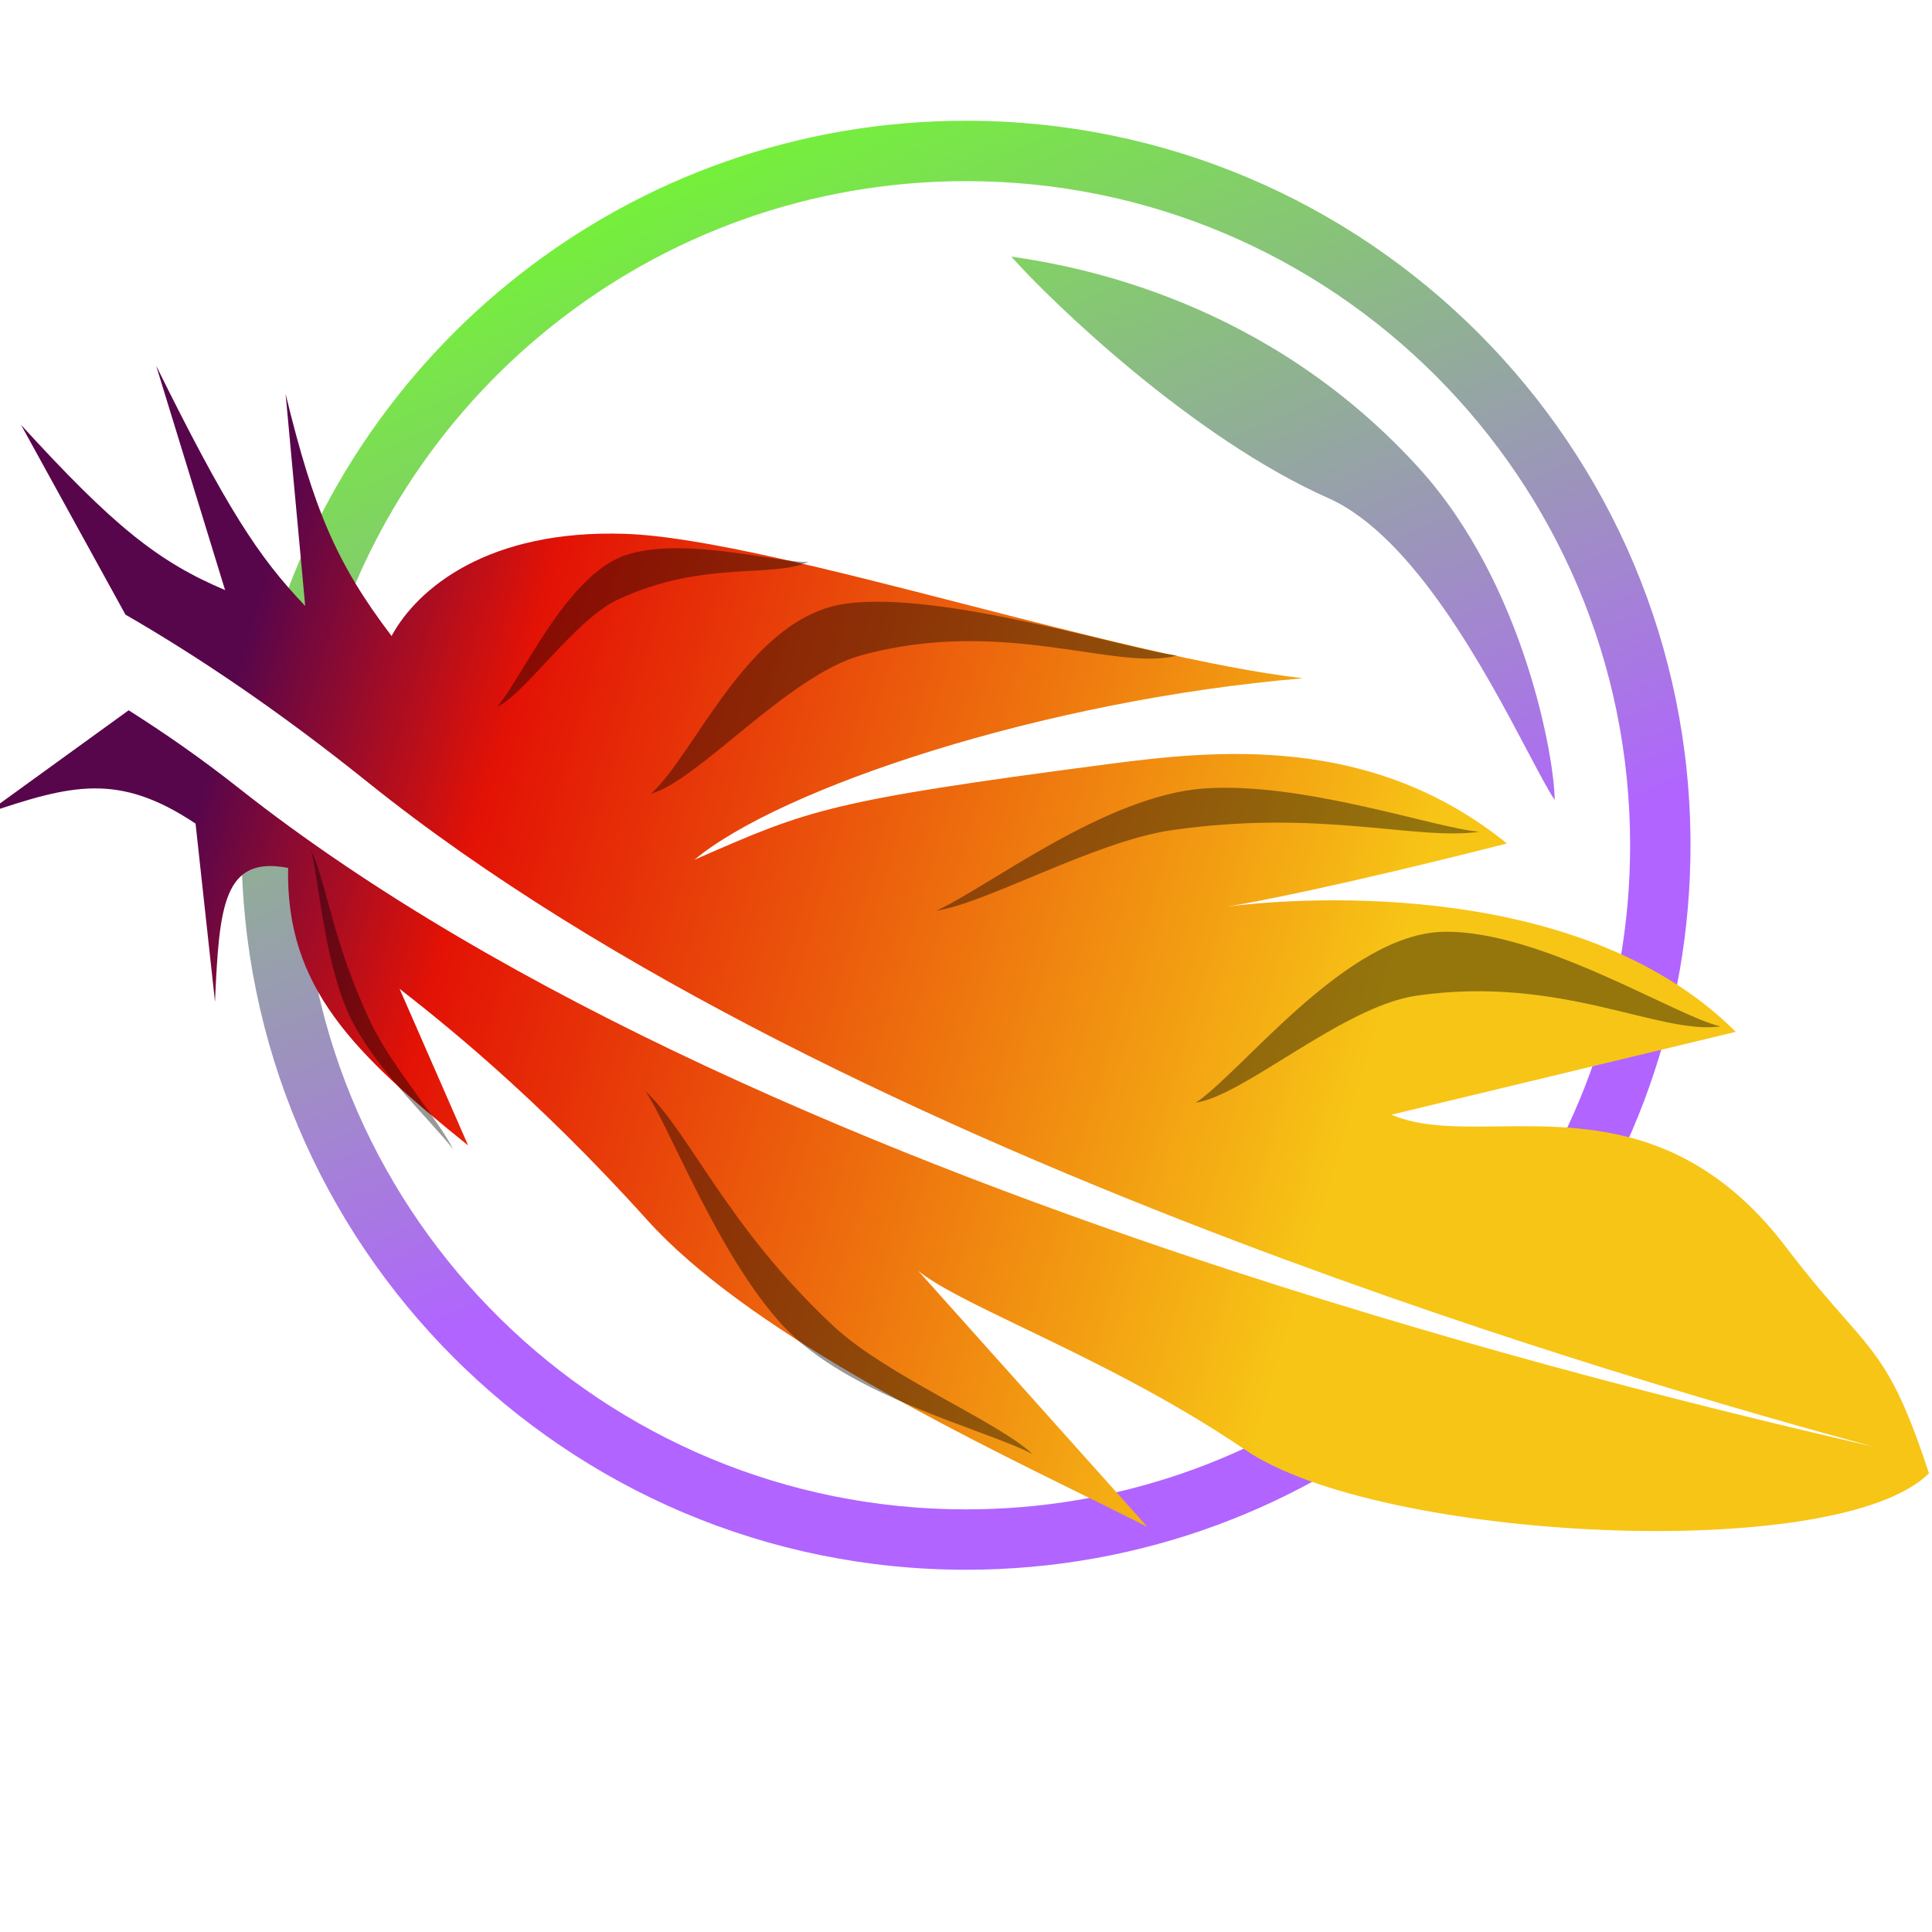
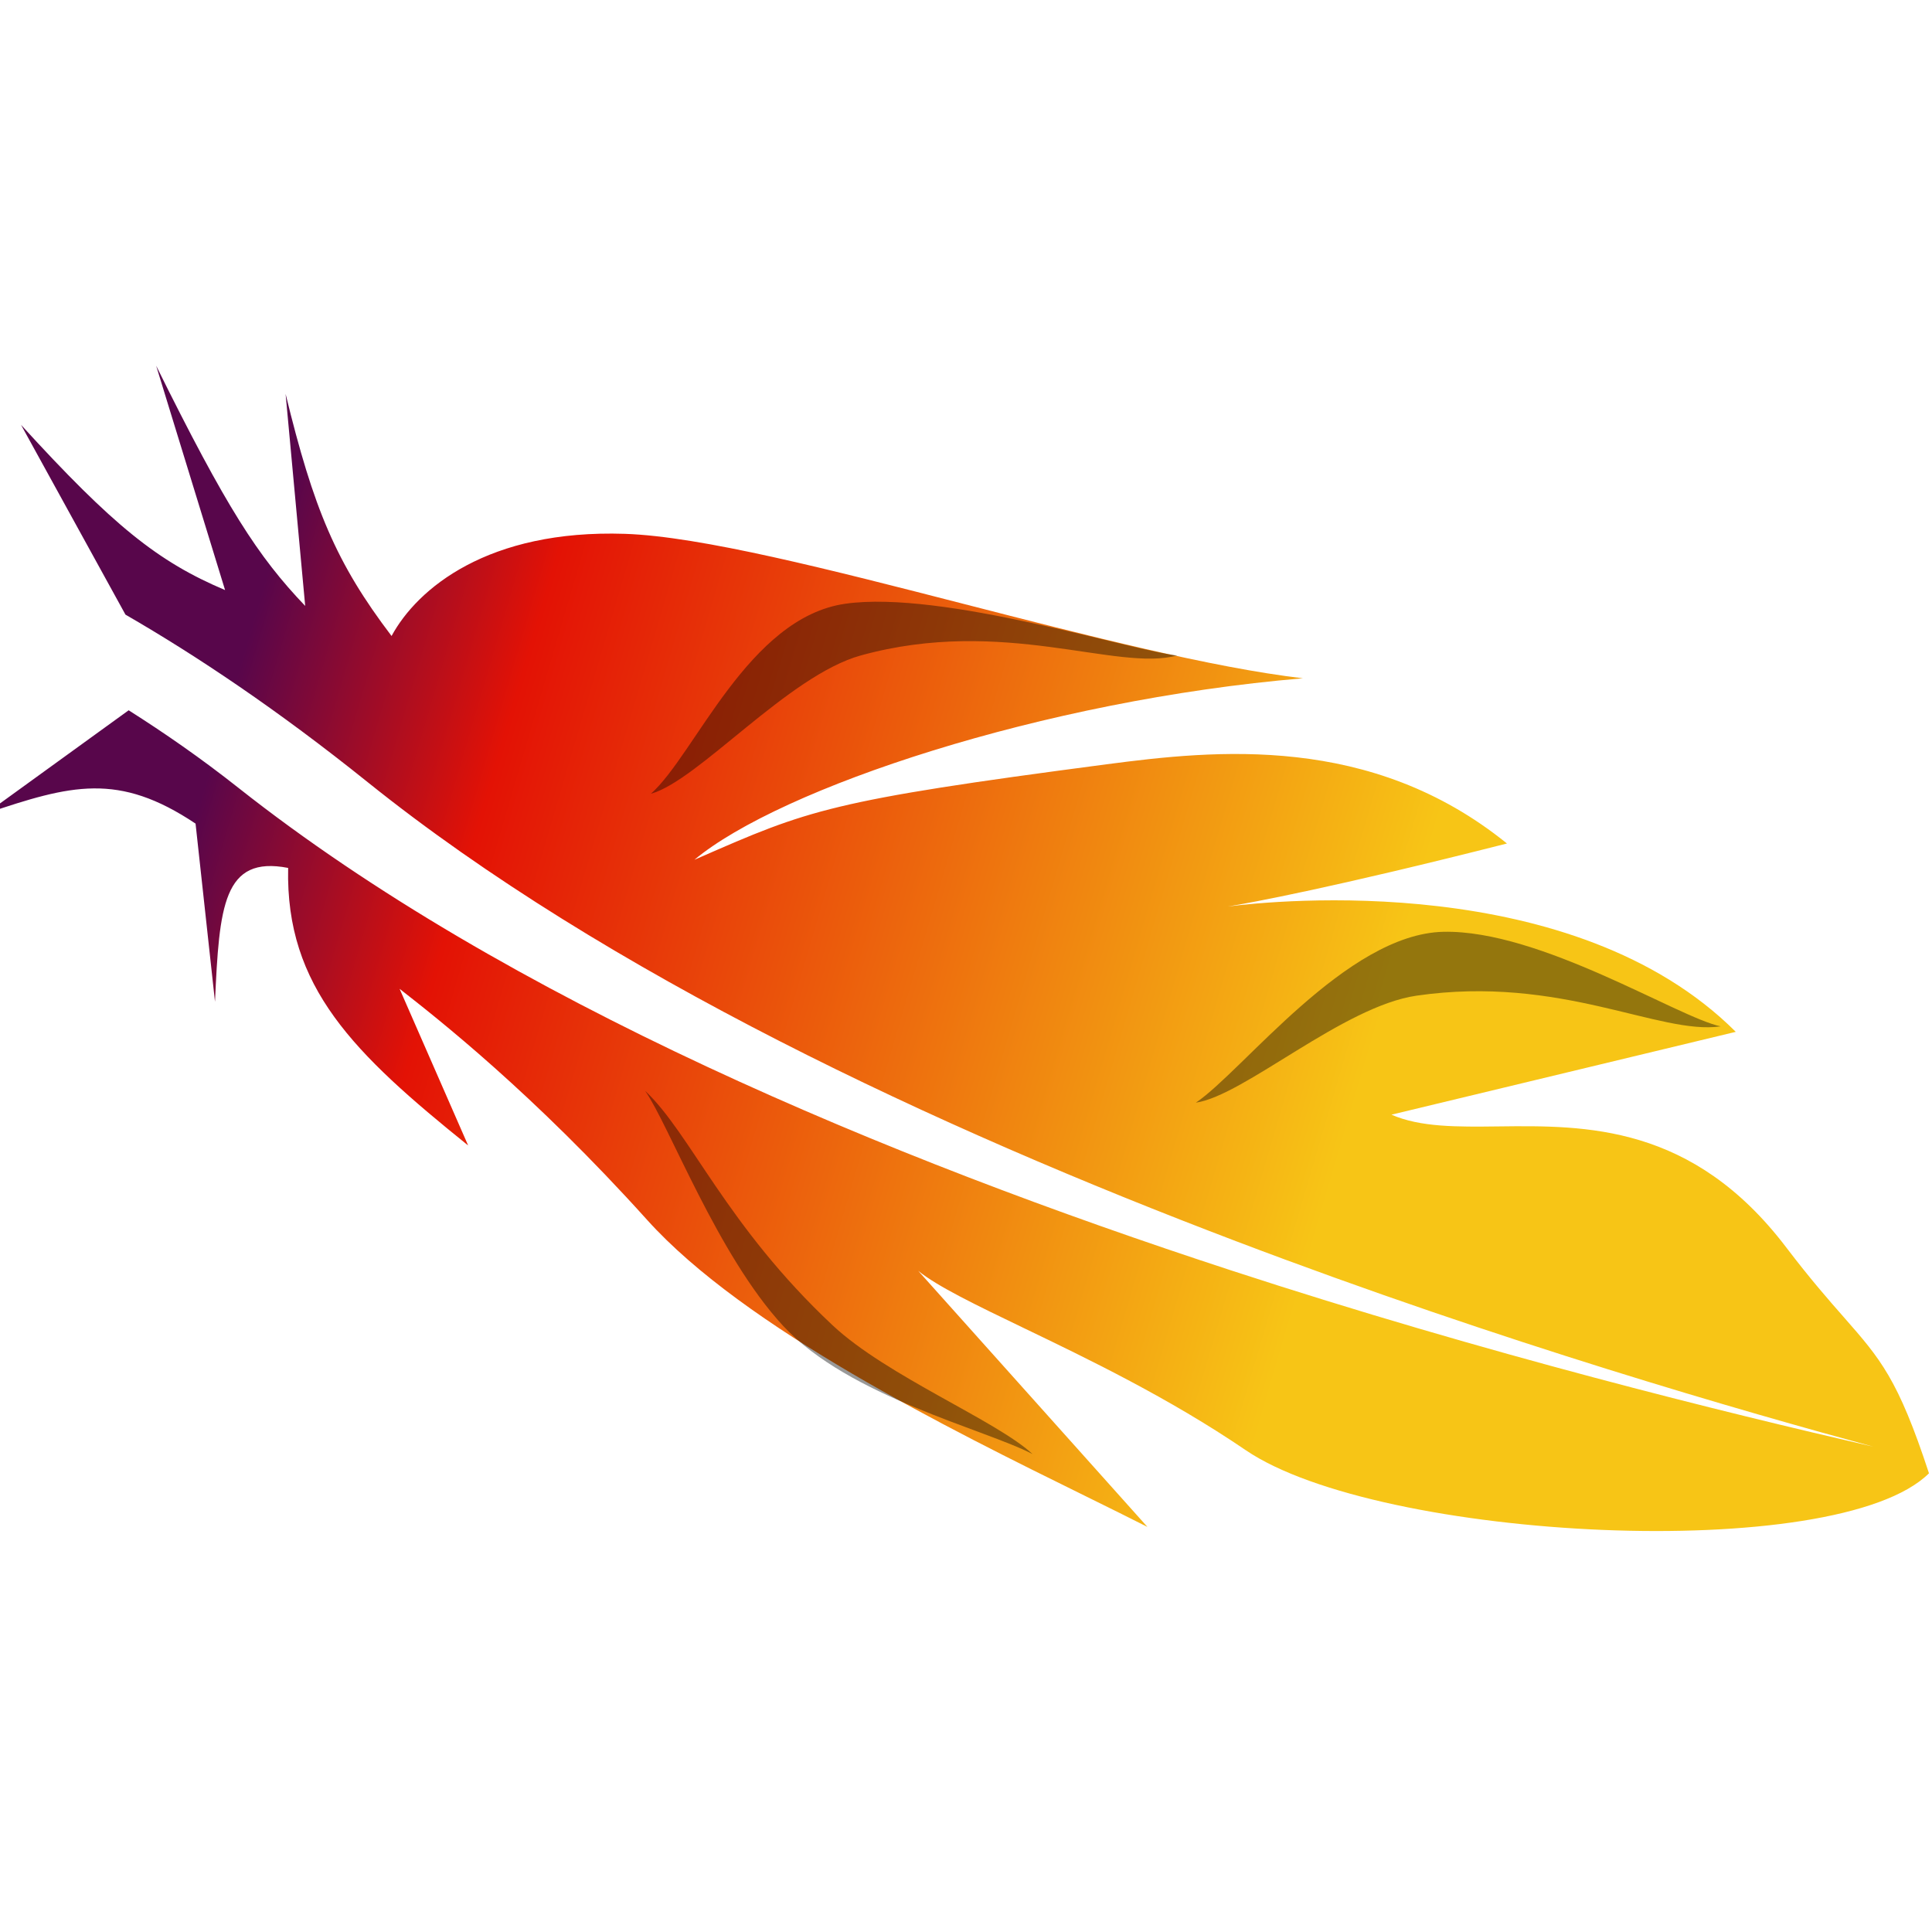
<svg xmlns="http://www.w3.org/2000/svg" width="64" height="64" viewBox="0 0 64 64" fill="none">
  <g clip-path="url(#clip0_177_6)">
-     <path fill-rule="evenodd" clip-rule="evenodd" d="M50.811 42.906C54.06 38.812 56 33.632 56 28C56 14.745 45.255 4 32 4C20.856 4 11.486 11.595 8.784 21.892L10.616 22.808C12.95 13.163 21.638 6 32 6C44.15 6 54 15.85 54 28C54 33.314 52.116 38.188 48.98 41.99L50.811 42.906ZM47.342 46.457C43.182 49.918 37.834 52 32 52C18.745 52 8 41.255 8 28C8 27.817 8.002 27.634 8.006 27.452L10.004 28.418C10.226 40.375 19.989 50 32 50C37.018 50 41.643 48.32 45.344 45.492L47.342 46.457ZM47 15.5C42 10 35.833 8.833 33.5 8.5C34.833 10 39.5 14.5 44 16.5C46.84 17.762 49.227 22.281 50.605 24.891L50.605 24.891L50.605 24.891L50.606 24.891C50.983 25.606 51.285 26.177 51.5 26.5C51.5 25.167 50.508 19.359 47 15.5Z" fill="url(#paint0_linear_177_6)" />
    <path fill-rule="evenodd" clip-rule="evenodd" d="M4.262 23.529C5.446 24.279 6.661 25.12 7.899 26.099C16.781 33.117 29.417 38.37 40.768 42.079C49.308 44.87 57.121 46.787 62.06 47.924C57.821 46.774 49.809 44.482 40.958 41.121C31.045 37.357 20.08 32.253 12.181 25.911C9.21 23.525 6.536 21.735 4.156 20.36L0.697 14.074C3.749 17.416 5.23 18.606 7.456 19.547L5.173 12.115C7.491 16.803 8.545 18.437 10.11 20.072L9.461 13.049C10.387 16.851 11.13 18.646 12.971 21.068C13.825 19.492 16.169 17.534 20.702 17.684C23.214 17.768 27.516 18.873 31.954 20.013C35.992 21.05 40.142 22.116 43.161 22.469C34.53 23.197 25.846 26.113 23.003 28.481L23.137 28.423C26.797 26.821 27.478 26.523 36.65 25.319C40.251 24.846 45.414 24.294 49.92 27.942C44.145 29.408 41.414 29.909 40.673 30.03C42.248 29.823 52.144 28.834 57.5 34.181L46.094 36.925C47.054 37.344 48.273 37.33 49.635 37.314C52.526 37.28 56.065 37.239 59.169 41.319C59.967 42.368 60.579 43.065 61.082 43.637C62.293 45.017 62.875 45.679 63.9 48.805C60.857 51.823 45.68 51.046 41.259 48.034C38.729 46.311 36.036 45.014 33.914 43.993C32.328 43.229 31.061 42.619 30.418 42.099L38.01 50.581C37.409 50.276 36.716 49.934 35.957 49.56C31.458 47.344 24.666 43.998 21.436 40.41C17.661 36.216 14.466 33.717 13.237 32.756L15.508 37.945C11.727 34.9 9.458 32.707 9.545 28.751C7.395 28.335 7.263 30.017 7.122 33.184L6.478 27.283C3.919 25.574 2.353 25.996 -0.458 26.946L4.262 23.529Z" fill="url(#paint1_linear_177_6)" />
    <path d="M28 20C24.785 20.46 23.021 25.004 21.561 26.294C23.136 25.86 26.112 22.375 28.517 21.712C33.239 20.41 36.996 22.265 39 21.712C37.557 21.577 31.215 19.54 28 20Z" fill="black" fill-opacity="0.4" />
-     <path d="M20.739 18.385C18.781 19.027 17.291 22.466 16.472 23.41C17.417 22.97 19.032 20.53 20.476 19.858C23.312 18.538 25.583 19.169 26.786 18.608C25.885 18.69 22.698 17.743 20.739 18.385Z" fill="black" fill-opacity="0.4" />
-     <path d="M39.889 26.119C36.599 26.352 32.708 29.41 31.015 30.167C32.664 29.928 36.275 27.87 38.794 27.504C43.743 26.785 46.91 27.857 49.01 27.552C47.596 27.45 43.179 25.886 39.889 26.119Z" fill="black" fill-opacity="0.4" />
    <path d="M47.815 30.867C44.603 30.937 41.182 35.472 39.615 36.527C41.209 36.296 44.489 33.337 46.923 32.983C51.704 32.288 54.972 34.295 57 34C55.593 33.708 51.026 30.798 47.815 30.867Z" fill="black" fill-opacity="0.4" />
    <path d="M25.941 43.92C28.116 46.27 32.639 47.348 34.205 48.169C33.028 47.066 29.379 45.587 27.582 43.903C24.053 40.594 22.868 37.539 21.371 36.136C22.164 37.268 23.767 41.57 25.941 43.92Z" fill="black" fill-opacity="0.4" />
-     <path d="M11.463 33.391C12.215 35.222 14.34 37.177 15.009 38.071C14.578 37.163 12.953 35.289 12.294 33.901C10.998 31.175 10.85 29.314 10.3 28.157C10.534 28.959 10.711 31.56 11.463 33.391Z" fill="black" fill-opacity="0.4" />
  </g>
  <defs>
    <linearGradient id="paint0_linear_177_6" x1="22.375" y1="6.008" x2="41.625" y2="49.992" gradientUnits="userSpaceOnUse">
      <stop stop-color="#74F03A" />
      <stop offset="0.665" stop-color="#B164FF" />
    </linearGradient>
    <linearGradient id="paint1_linear_177_6" x1="59" y1="35" x2="7.726" y2="19.927" gradientUnits="userSpaceOnUse">
      <stop offset="0.245" stop-color="#F7C516" />
      <stop offset="0.815" stop-color="#E31205" />
      <stop offset="0.985" stop-color="#58064B" />
    </linearGradient>
  </defs>
</svg>